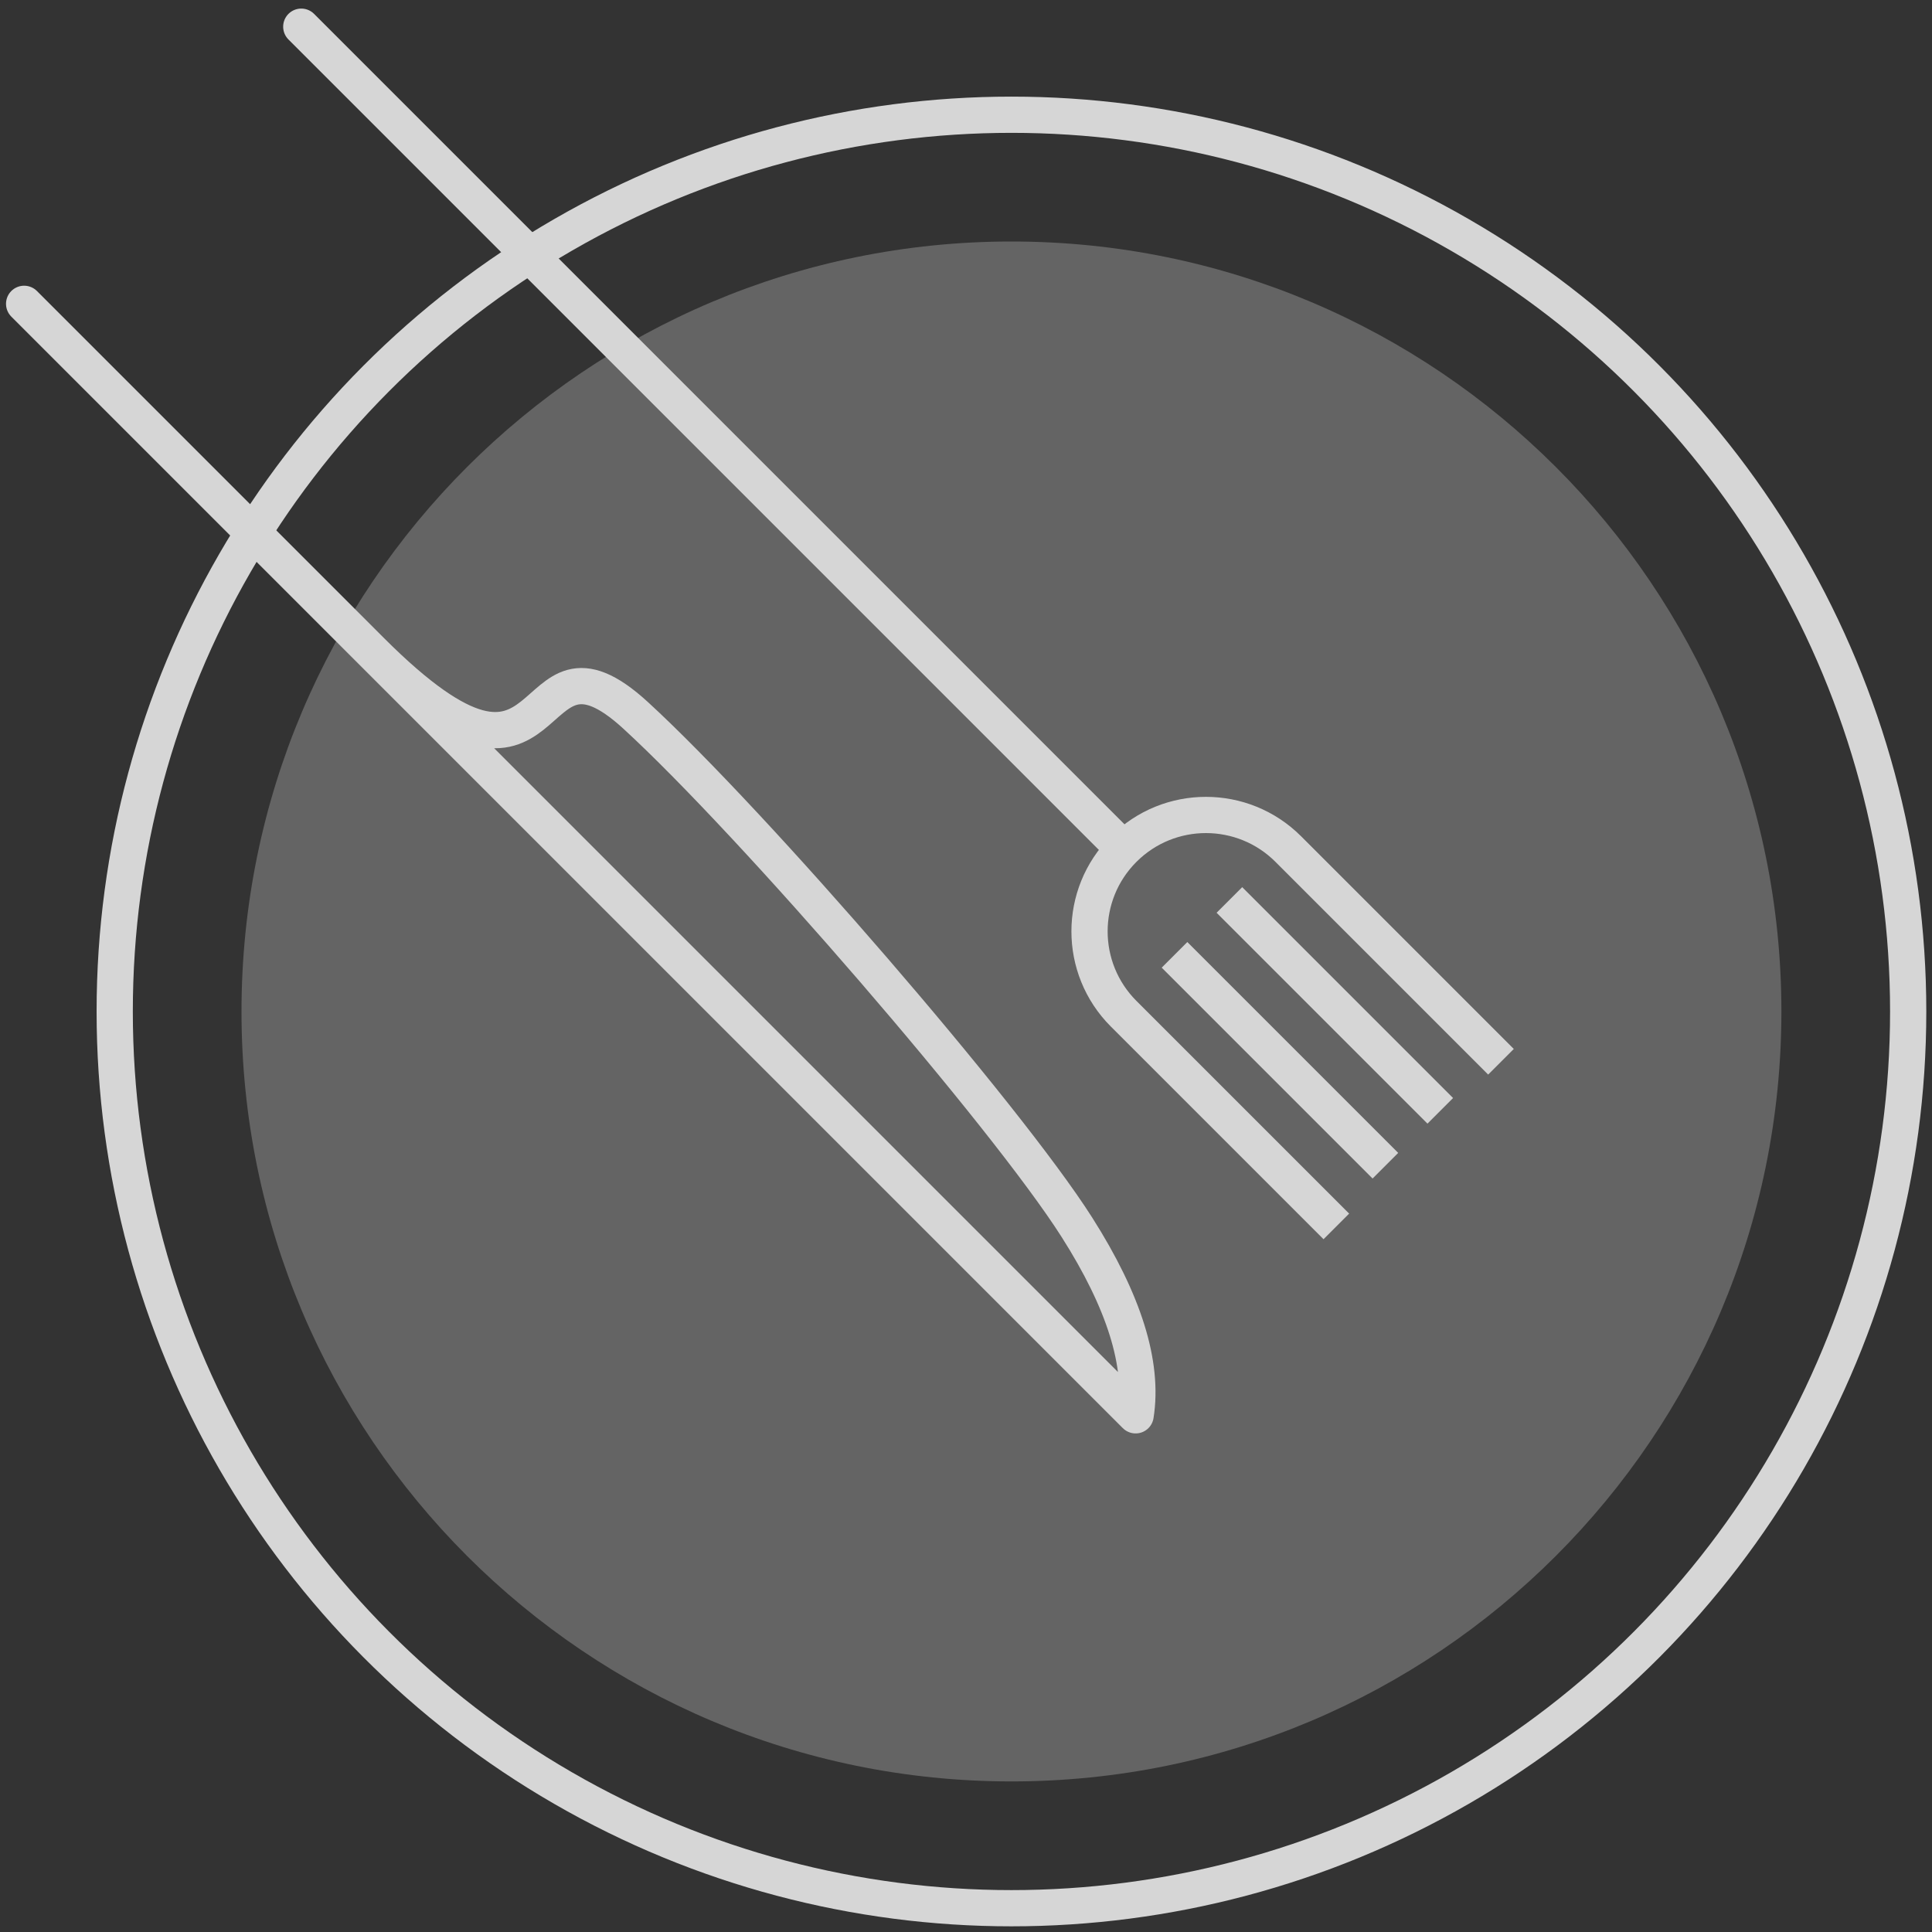
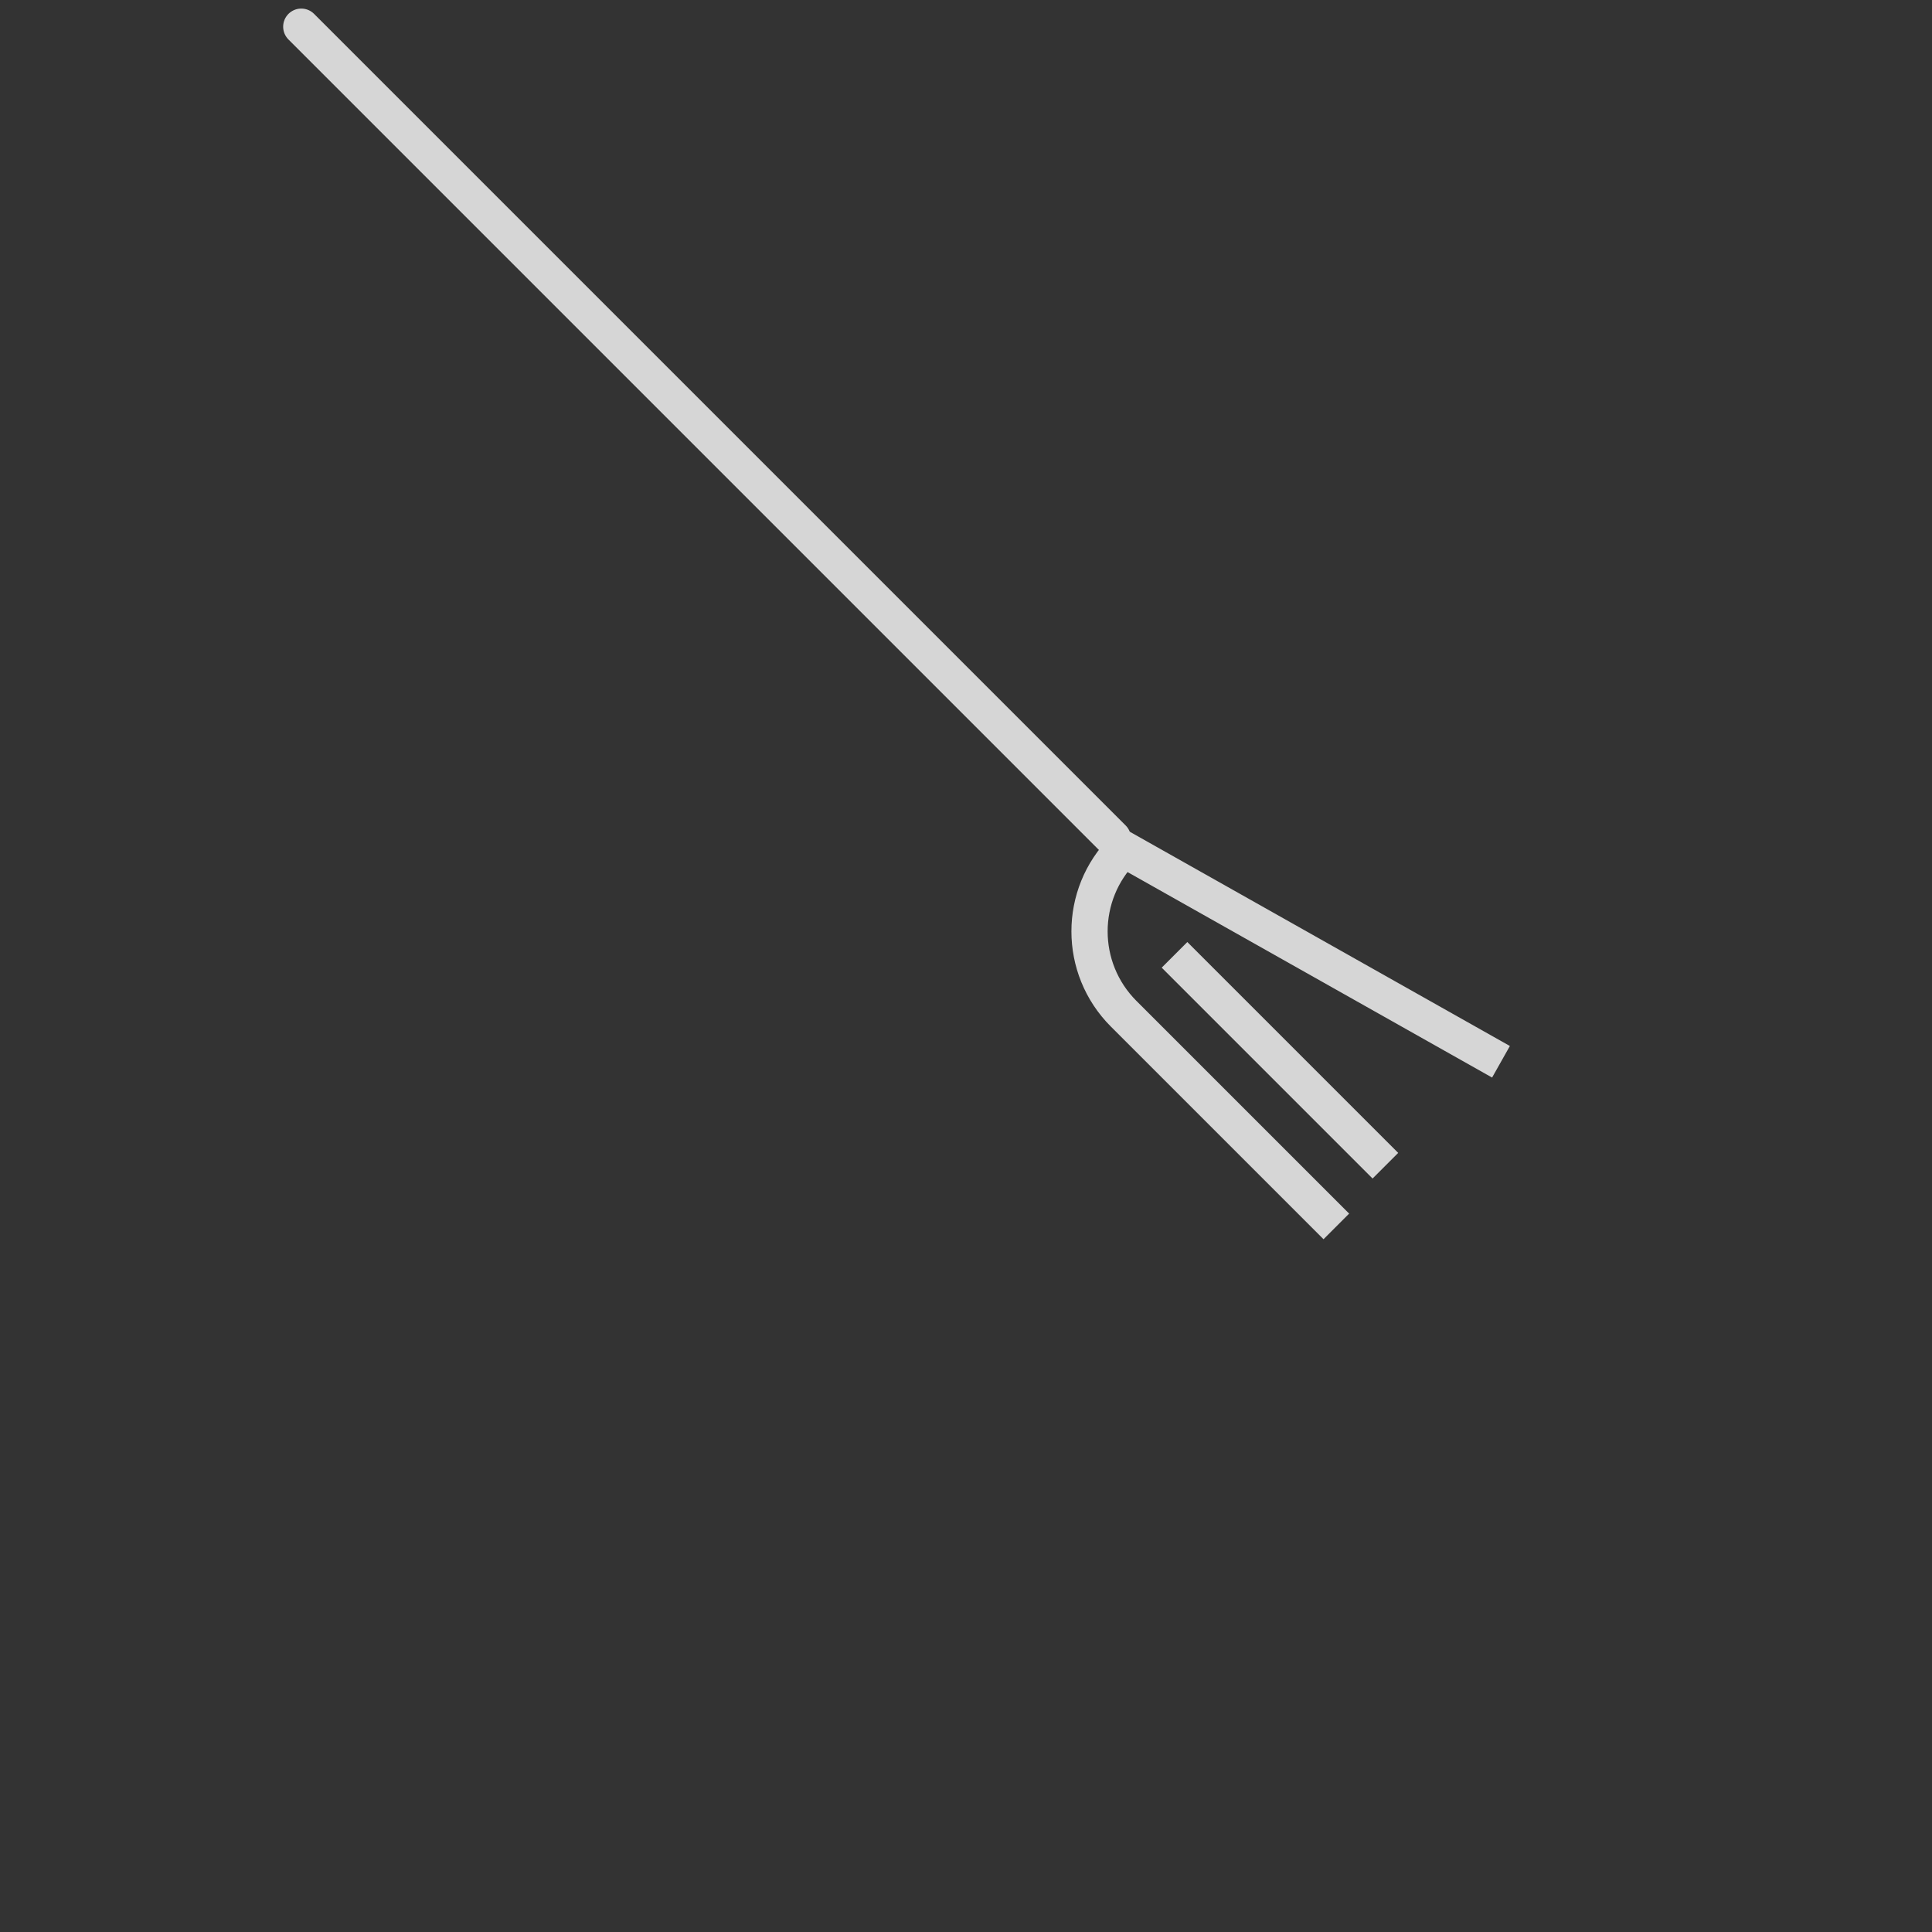
<svg xmlns="http://www.w3.org/2000/svg" width="80" height="80" viewBox="0 0 80 80" version="1.1">
  <rect x="0" y="0" width="80" height="80" fill="#333333" stroke="none" />
  <title>icons/restaurant_w</title>
  <g id="icons/restaurant_w" stroke="none" stroke-width="1" fill="none" fill-rule="evenodd" opacity="0.8">
    <g id="Group" transform="translate(1, 0.146)">
-       <circle id="Oval" stroke="#FFFFFF" stroke-width="1.5" cx="40.882" cy="41.737" r="37.132" />
-       <path d="M40.882,9.854 C32.078,9.854 24.108,13.423 18.338,19.193 C12.569,24.962 9,32.933 9,41.737 C9,50.541 12.569,58.511 18.338,64.281 C24.108,70.05 32.078,73.619 40.882,73.619 C49.686,73.619 57.657,70.05 63.426,64.281 C69.196,58.511 72.764,50.541 72.764,41.737 C72.764,32.933 69.196,24.962 63.426,19.193 C57.657,13.423 49.686,9.854 40.882,9.854 Z" id="Oval" fill="#FFFFFF" opacity="0.3" />
-       <path d="M56.456,32.481 L56.456,44.936 C56.456,47.599 54.298,49.758 51.635,49.758 C48.972,49.758 46.814,47.599 46.814,44.936 L46.814,32.481 L46.814,32.481" id="Path" stroke="#FFFFFF" stroke-width="1.5" transform="translate(51.635, 41.12) scale(-1, -1) rotate(-45) translate(-51.635, -41.12) " />
-       <line x1="54.273" y1="46.909" x2="54.273" y2="36.061" id="Line-6" stroke="#FFFFFF" stroke-width="1.5" stroke-linecap="square" transform="translate(54.273, 41.485) scale(-1, -1) rotate(-45) translate(-54.273, -41.485) " />
+       <path d="M56.456,32.481 L56.456,44.936 C56.456,47.599 54.298,49.758 51.635,49.758 L46.814,32.481 L46.814,32.481" id="Path" stroke="#FFFFFF" stroke-width="1.5" transform="translate(51.635, 41.12) scale(-1, -1) rotate(-45) translate(-51.635, -41.12) " />
      <line x1="52" y1="49.182" x2="52" y2="38.334" id="Line-6-Copy" stroke="#FFFFFF" stroke-width="1.5" stroke-linecap="square" transform="translate(52, 43.758) scale(-1, -1) rotate(-45) translate(-52, -43.758) " />
      <line x1="28.278" y1="41.525" x2="28.278" y2="-6" id="Line-6-Copy-2" stroke="#FFFFFF" stroke-width="1.5" stroke-linecap="round" transform="translate(28.278, 17.762) scale(-1, -1) rotate(-45) translate(-28.278, -17.762) " />
-       <path d="M28.046,65.907 L28.046,0.818 C26.312,2.078 25.049,4.489 24.258,8.05 C23.07,13.393 21.909,29.368 22.191,35.945 C22.473,42.522 28.046,34.223 28.046,45.588" id="Line-6-Copy-2" stroke="#FFFFFF" stroke-width="1.5" stroke-linecap="round" stroke-linejoin="round" transform="translate(25.097, 33.362) scale(-1, -1) rotate(-45) translate(-25.097, -33.362) " />
    </g>
  </g>
</svg>